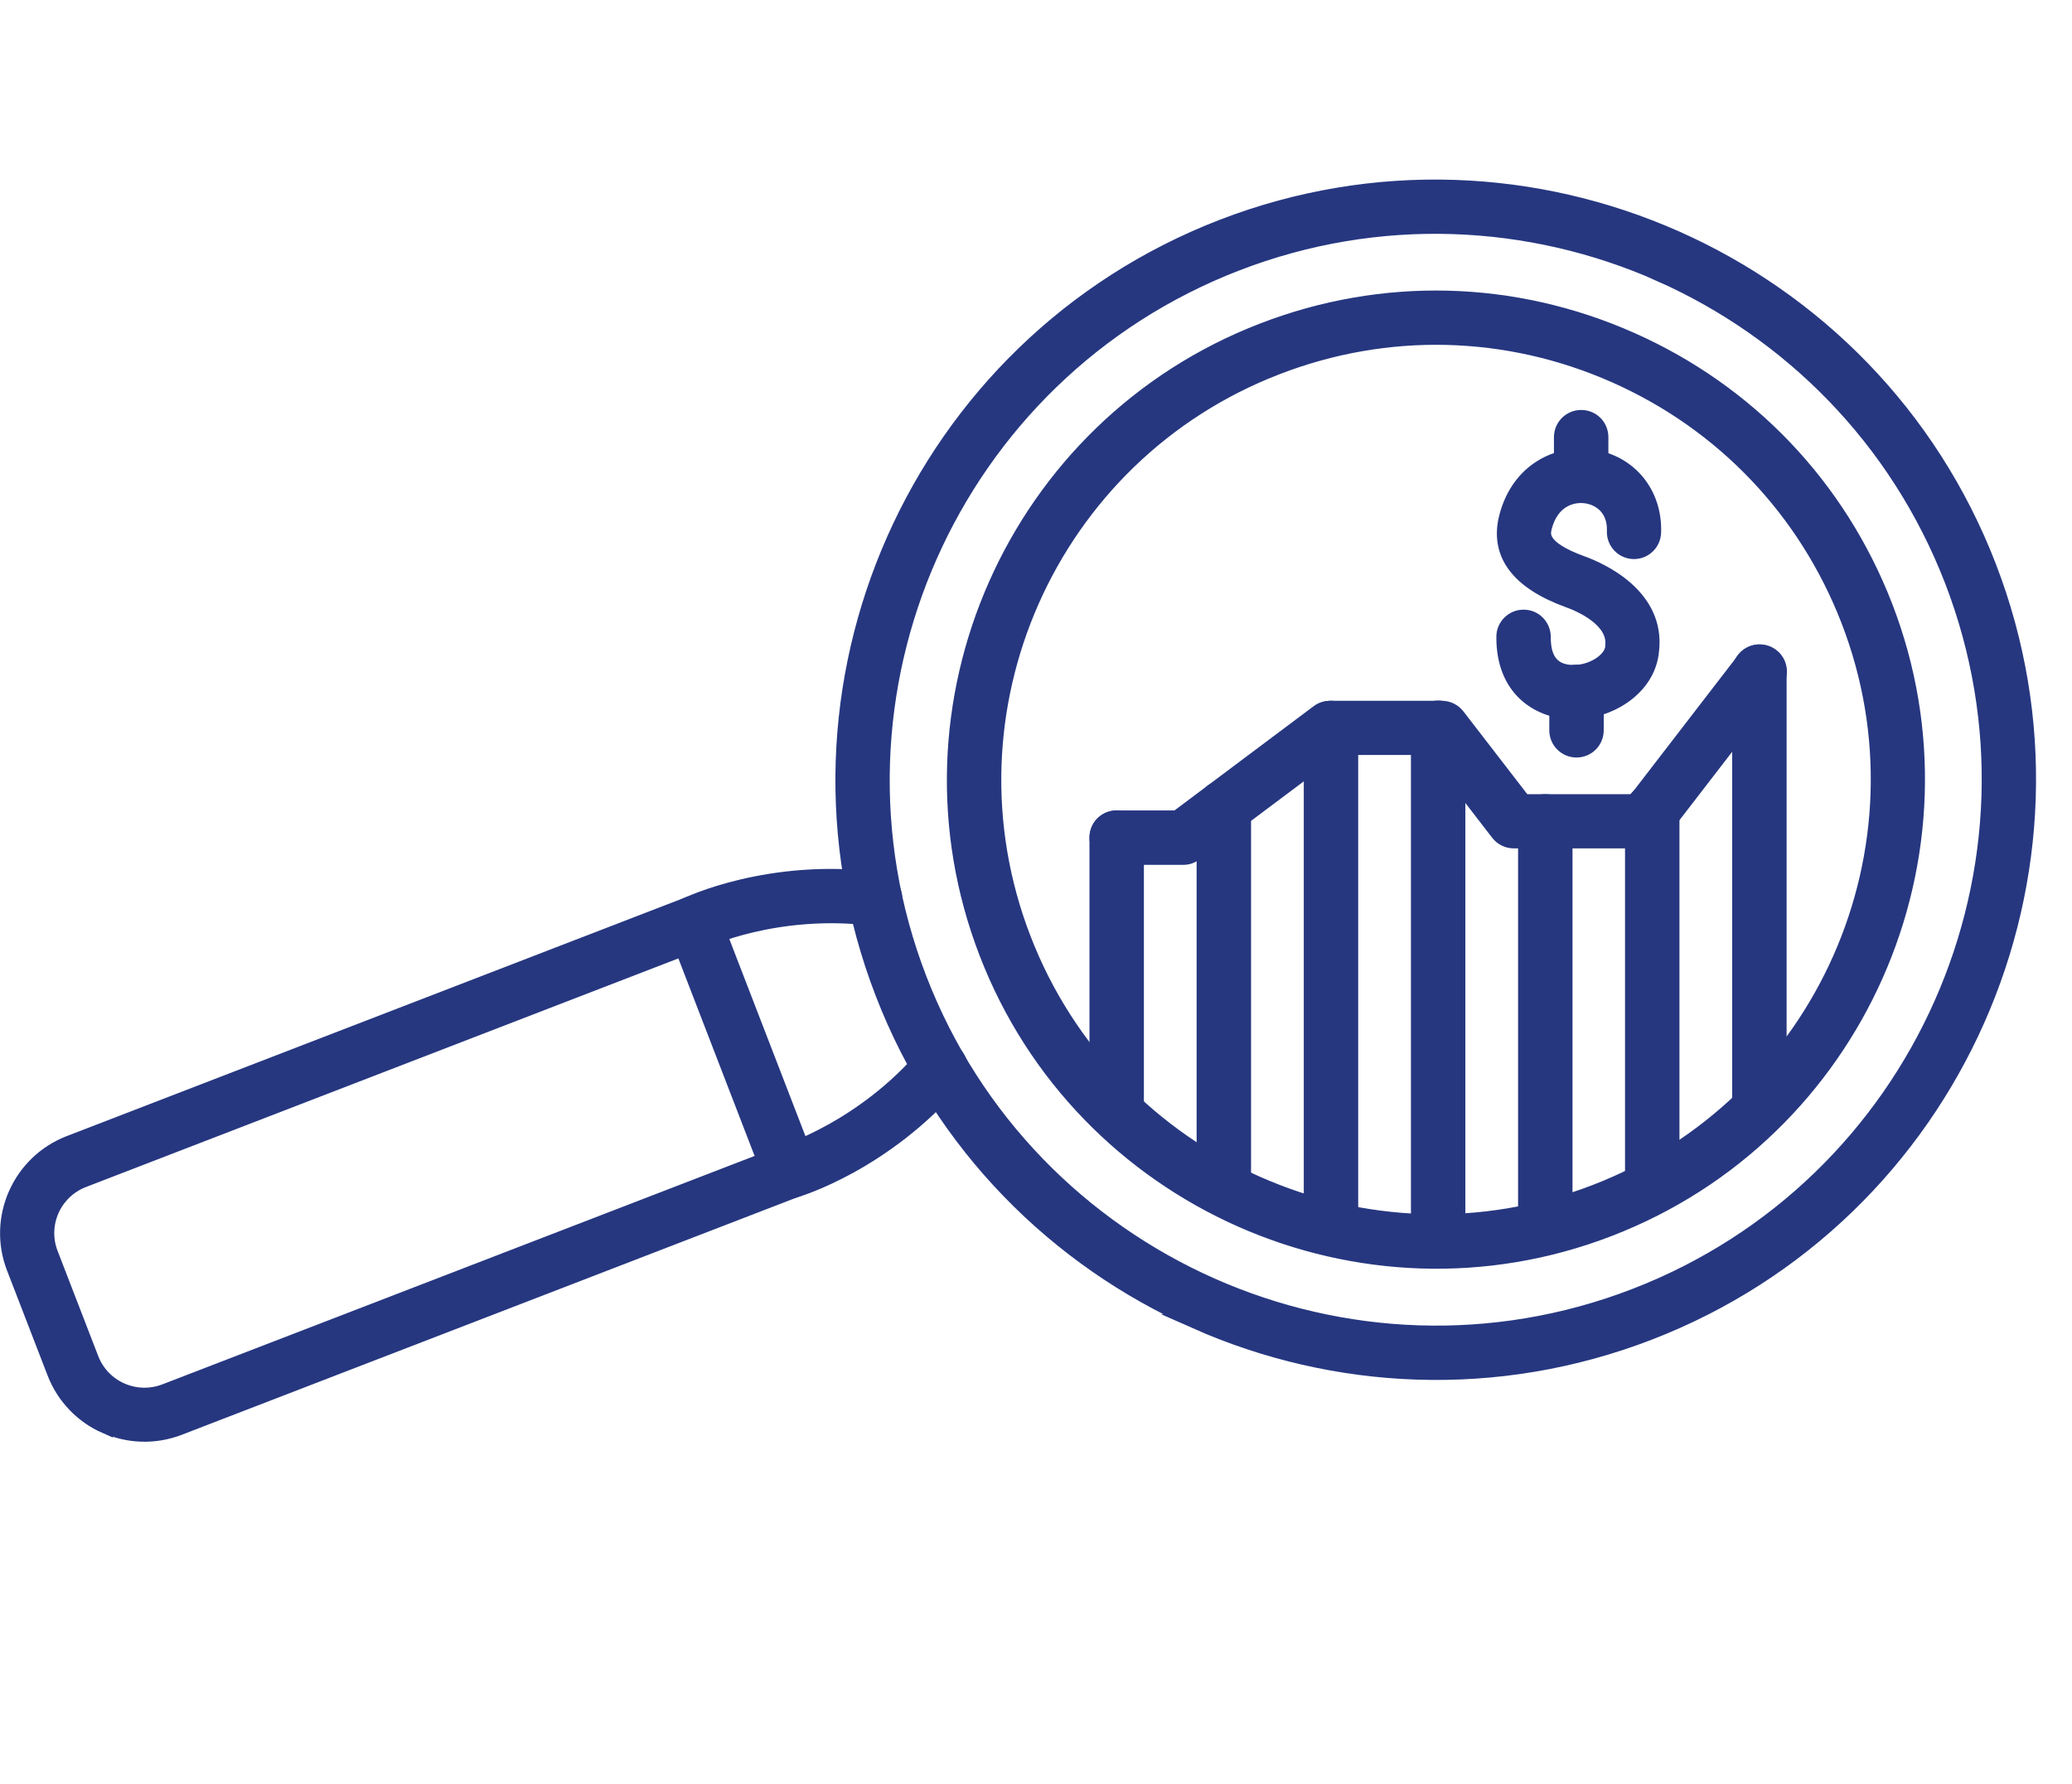
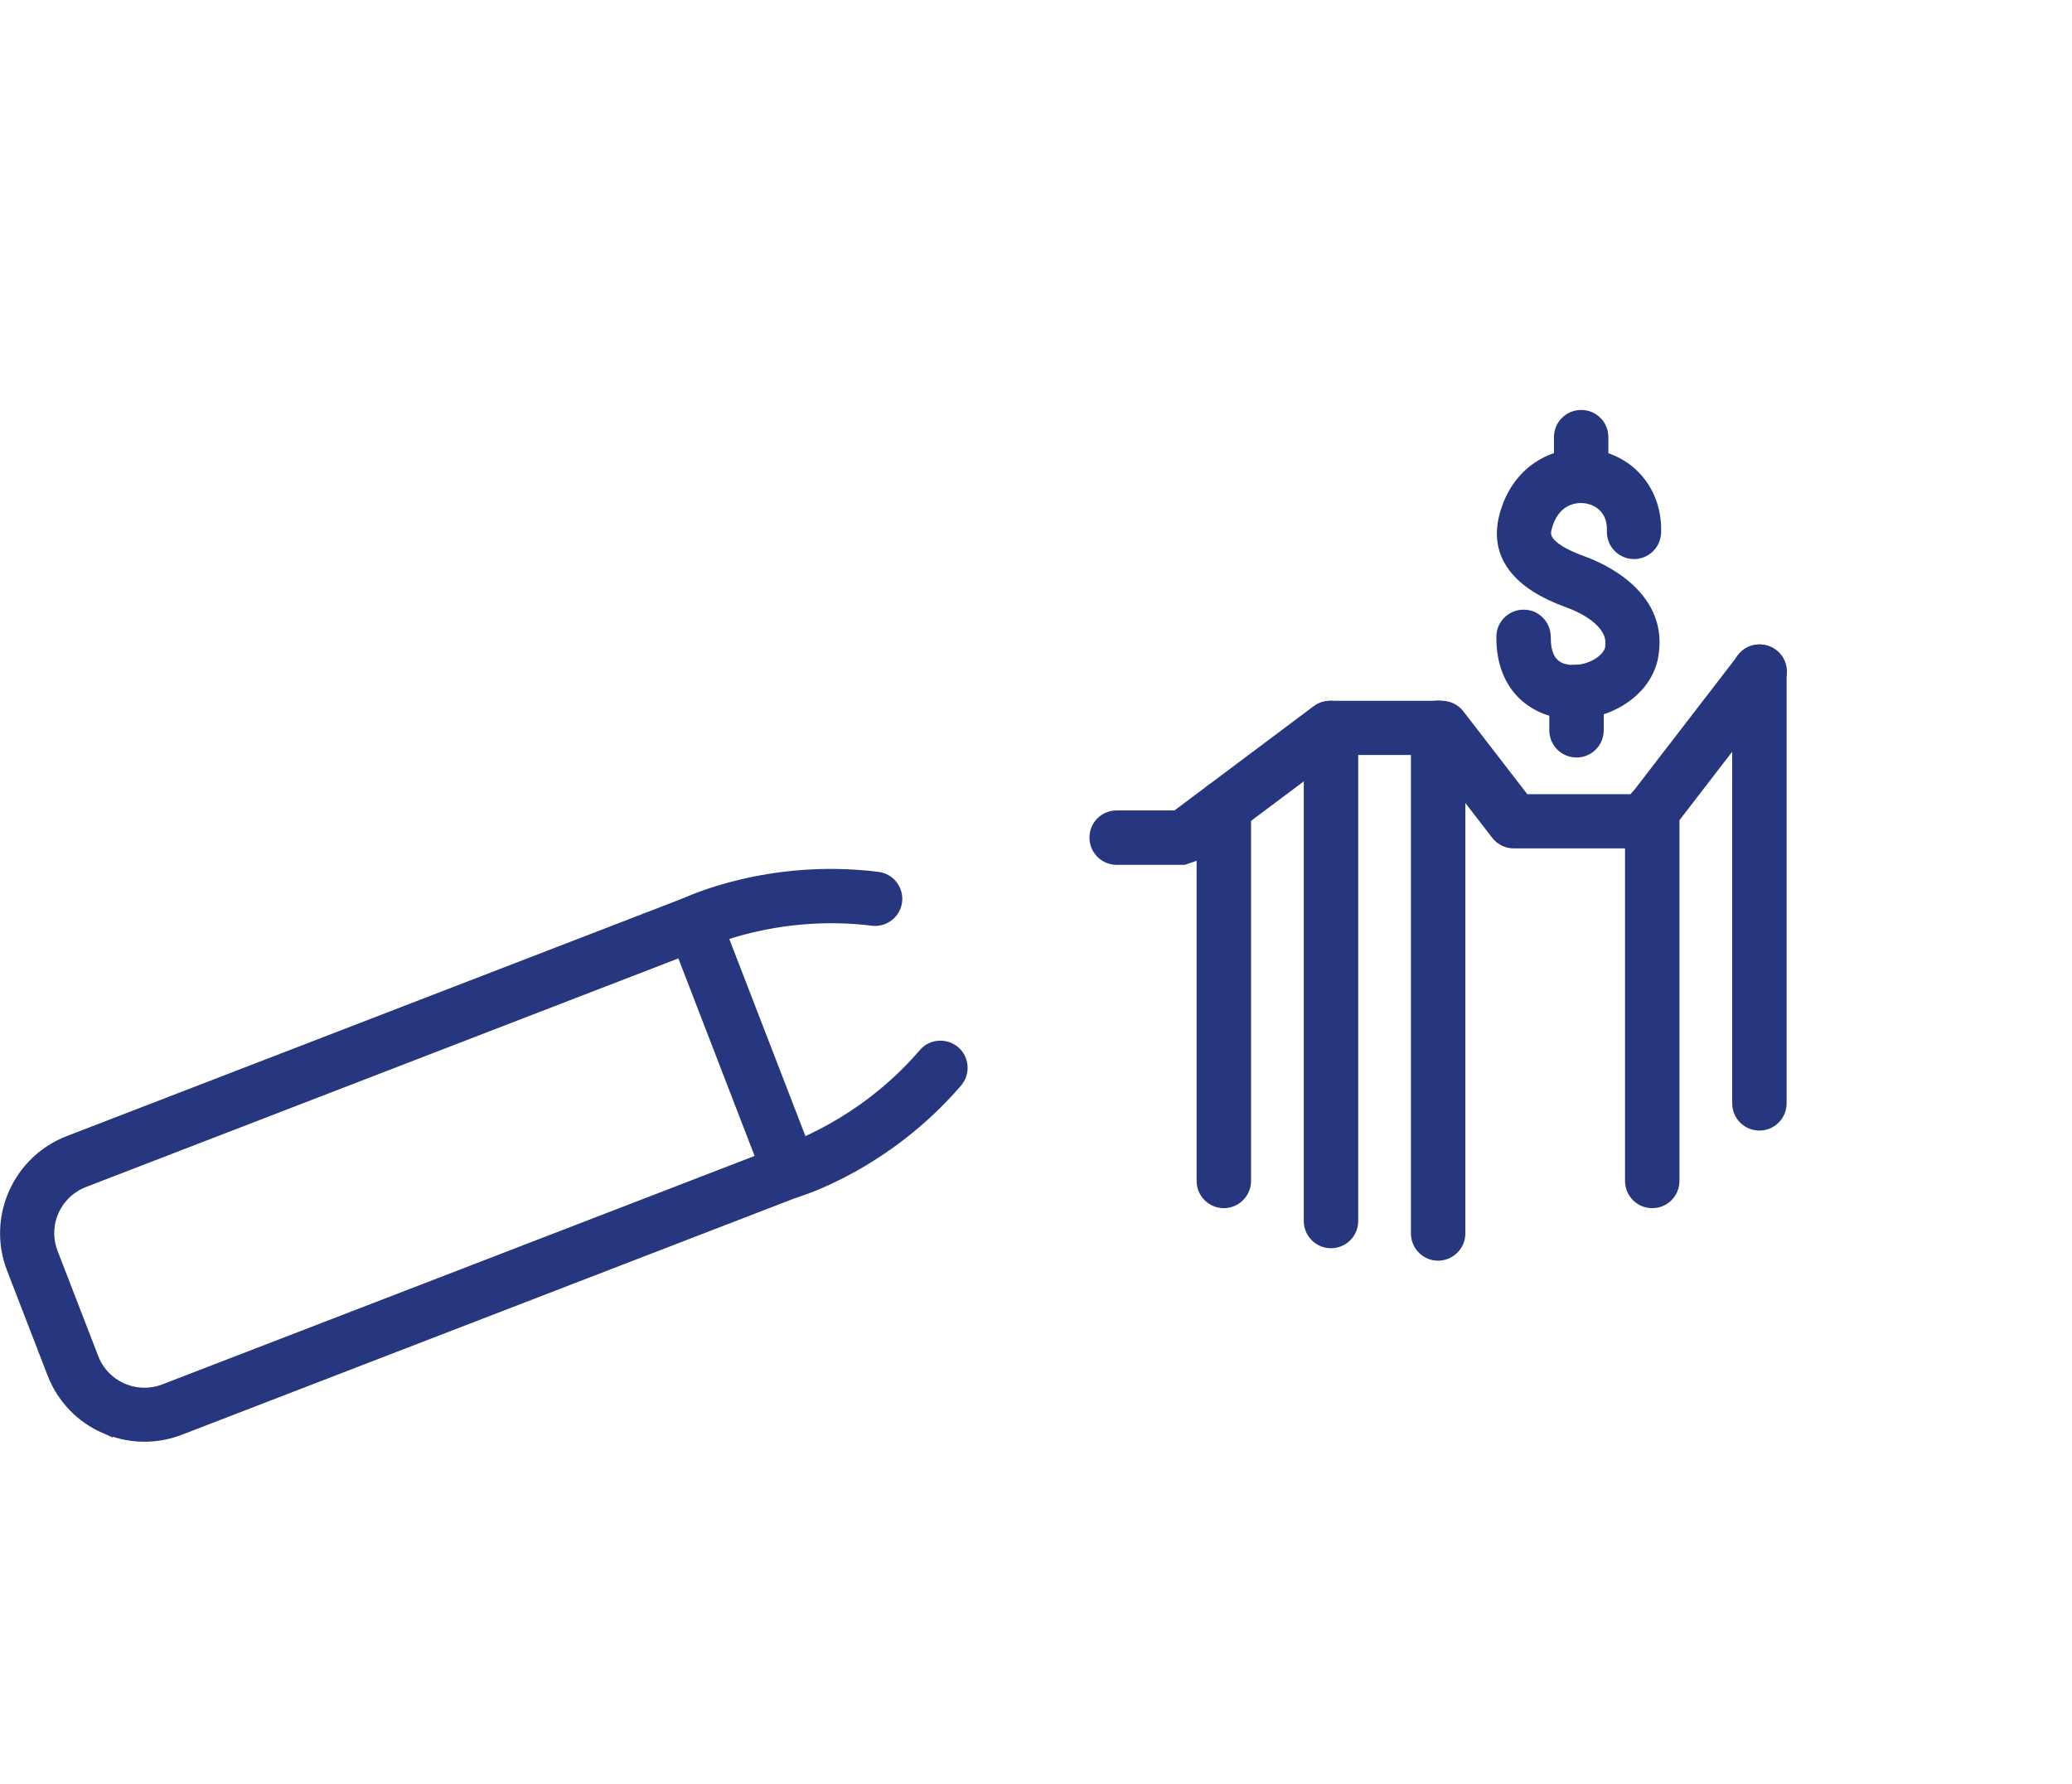
<svg xmlns="http://www.w3.org/2000/svg" id="uuid-6401f17e-f107-4e39-b6d0-d00c2db2d0c4" viewBox="0 0 98.23 84.58">
  <path d="m74.96,23.48c-.51,0-.93-.41-.93-.93v-1.82c0-.51.41-.93.93-.93s.93.41.93.93v1.82c0,.51-.41.93-.93.93Z" style="fill:#263780; stroke:#263780; stroke-miterlimit:10; stroke-width:.72px;" />
  <path d="m74.74,35.56c-.51,0-.93-.41-.93-.93v-1.82c0-.51.41-.93.93-.93s.93.41.93.93v1.82c0,.51-.41.93-.93.93Z" style="fill:#263780; stroke:#263780; stroke-miterlimit:10; stroke-width:.72px;" />
  <path d="m74.59,33.74c-.06,0-.13,0-.19,0-1.45-.07-3.12-1.05-3.1-3.55,0-.51.43-.93.94-.92.51,0,.92.42.92.94-.01,1.07.44,1.64,1.34,1.68.92.05,1.9-.55,1.96-1.2,0-.01,0-.03,0-.04.16-1.27-1.55-2-2.09-2.19-2.4-.87-3.39-2.2-2.94-3.95.59-2.27,2.5-3.07,4.03-2.84,1.8.26,3,1.74,2.93,3.59-.02.51-.45.91-.96.89-.51-.02-.91-.45-.89-.96.04-1.09-.7-1.59-1.35-1.68-.7-.1-1.64.22-1.97,1.47-.09.35-.26,1,1.78,1.74.86.31,3.62,1.53,3.29,4.16-.17,1.76-2.01,2.87-3.7,2.87Z" style="fill:#263780; stroke:#263780; stroke-miterlimit:10; stroke-width:.72px;" />
-   <path d="m56.69,62.65c-6.58-2.92-12.05-8.33-14.84-15.56-5.58-14.46,1.65-30.75,16.1-36.33,14.46-5.58,30.75,1.65,36.33,16.1h0c5.58,14.46-1.65,30.75-16.1,36.33-7.23,2.79-14.92,2.38-21.5-.54Zm22.01-49.66c-6.14-2.72-13.33-3.11-20.08-.5-13.5,5.21-20.25,20.43-15.04,33.93,5.21,13.5,20.43,20.25,33.93,15.04,13.5-5.21,20.25-20.43,15.04-33.93-2.61-6.75-7.71-11.81-13.86-14.54Z" style="fill:#263780; stroke:#263780; stroke-miterlimit:10; stroke-width:.72px;" />
-   <path d="m58.83,57.83c-5.34-2.37-9.79-6.77-12.05-12.64-4.53-11.74,1.34-24.98,13.08-29.51,5.69-2.2,11.89-2.04,17.46.43s9.85,6.96,12.05,12.65c4.53,11.74-1.34,24.98-13.08,29.51-5.87,2.27-12.12,1.93-17.46-.44Zm17.74-40.03c-5.12-2.27-10.82-2.41-16.04-.39-10.79,4.16-16.18,16.32-12.01,27.11,2.08,5.39,6.16,9.44,11.07,11.61,4.91,2.18,10.64,2.48,16.04.4,10.79-4.16,16.18-16.32,12.01-27.11-2.02-5.22-5.95-9.35-11.07-11.62Z" style="fill:#263780; stroke:#263780; stroke-miterlimit:10; stroke-width:.72px;" />
  <path d="m5,67.62c-1.07-.47-1.96-1.36-2.41-2.53l-1.92-4.97c-.91-2.35.27-5,2.62-5.91l29.28-11.3c.48-.19,1.01.05,1.2.53l4.54,11.76c.09.23.08.48-.02.71s-.28.4-.52.49l-29.28,11.3c-1.17.45-2.42.39-3.49-.09Zm27.37-22.64L3.95,55.95c-1.4.54-2.1,2.11-1.55,3.51l1.92,4.97c.54,1.4,2.11,2.09,3.51,1.55l28.41-10.96-3.87-10.03Z" style="fill:#263780; stroke:#263780; stroke-miterlimit:10; stroke-width:.72px;" />
  <path d="m37.06,56.4c-.24-.11-.44-.31-.51-.59-.15-.49.14-1.01.63-1.15.06-.02,3.72-1.15,6.7-4.63.33-.39.92-.43,1.31-.1.39.33.43.92.1,1.31-3.37,3.92-7.42,5.14-7.59,5.19-.22.07-.44.04-.63-.04Z" style="fill:#263780; stroke:#263780; stroke-miterlimit:10; stroke-width:.72px;" />
  <path d="m32.52,44.64c-.19-.09-.36-.24-.46-.45-.22-.46-.03-1.02.43-1.24.16-.08,3.98-1.89,9.11-1.25.51.06.87.53.81,1.03-.06.51-.53.87-1.03.81-4.59-.57-8.04,1.06-8.07,1.08-.25.13-.54.12-.78.01Z" style="fill:#263780; stroke:#263780; stroke-miterlimit:10; stroke-width:.72px;" />
-   <path d="m52.94,53.25c-.51,0-.93-.41-.93-.93v-12.6c0-.51.41-.93.93-.93s.93.41.93.93v12.6c0,.51-.42.93-.93.93Z" style="fill:#263780; stroke:#263780; stroke-miterlimit:10; stroke-width:.72px;" />
  <path d="m58.02,56.93c-.51,0-.93-.41-.93-.93v-17.71c0-.51.41-.93.93-.93s.93.41.93.93v17.71c0,.51-.42.93-.93.93Z" style="fill:#263780; stroke:#263780; stroke-miterlimit:10; stroke-width:.72px;" />
  <path d="m63.1,58.83c-.51,0-.93-.41-.93-.93v-23.38c0-.51.41-.93.93-.93s.93.41.93.93v23.38c0,.52-.42.93-.93.93Z" style="fill:#263780; stroke:#263780; stroke-miterlimit:10; stroke-width:.72px;" />
  <path d="m68.18,59.42c-.51,0-.93-.41-.93-.93v-23.98c0-.51.41-.93.93-.93s.93.41.93.93v23.98c0,.51-.42.93-.93.93Z" style="fill:#263780; stroke:#263780; stroke-miterlimit:10; stroke-width:.72px;" />
-   <path d="m73.26,58.83c-.51,0-.93-.41-.93-.93v-18.95c0-.51.41-.93.93-.93s.93.41.93.93v18.95c0,.51-.42.93-.93.93Z" style="fill:#263780; stroke:#263780; stroke-miterlimit:10; stroke-width:.72px;" />
  <path d="m78.33,56.93c-.51,0-.93-.41-.93-.93v-17.56c0-.51.41-.93.93-.93s.93.41.93.93v17.56c0,.51-.41.93-.93.93Z" style="fill:#263780; stroke:#263780; stroke-miterlimit:10; stroke-width:.72px;" />
  <path d="m83.41,53.25c-.51,0-.93-.41-.93-.93v-20.47c0-.51.41-.93.93-.93s.93.41.93.93v20.47c0,.51-.41.93-.93.93Z" style="fill:#263780; stroke:#263780; stroke-miterlimit:10; stroke-width:.72px;" />
-   <path d="m56.11,40.65h-3.17c-.51,0-.93-.41-.93-.93s.41-.93.93-.93h2.86l6.7-5.02c.16-.12.36-.18.56-.18h5.29c.29,0,.56.13.74.36l3.14,4.07h5.27l5.19-6.74c.31-.41.89-.48,1.3-.17.41.31.48.89.17,1.3l-5.47,7.1c-.18.23-.45.36-.74.36h-6.18c-.29,0-.56-.13-.74-.36l-3.14-4.07h-4.53l-6.7,5.02c-.16.12-.35.19-.55.19Z" style="fill:#263780; stroke:#263780; stroke-miterlimit:10; stroke-width:.72px;" />
+   <path d="m56.11,40.65h-3.17c-.51,0-.93-.41-.93-.93s.41-.93.93-.93h2.86l6.7-5.02c.16-.12.36-.18.56-.18h5.29c.29,0,.56.13.74.36l3.14,4.07h5.27l5.19-6.74c.31-.41.89-.48,1.3-.17.41.31.48.89.17,1.3l-5.47,7.1c-.18.23-.45.36-.74.36h-6.18c-.29,0-.56-.13-.74-.36l-3.14-4.07h-4.53l-6.7,5.02Z" style="fill:#263780; stroke:#263780; stroke-miterlimit:10; stroke-width:.72px;" />
</svg>